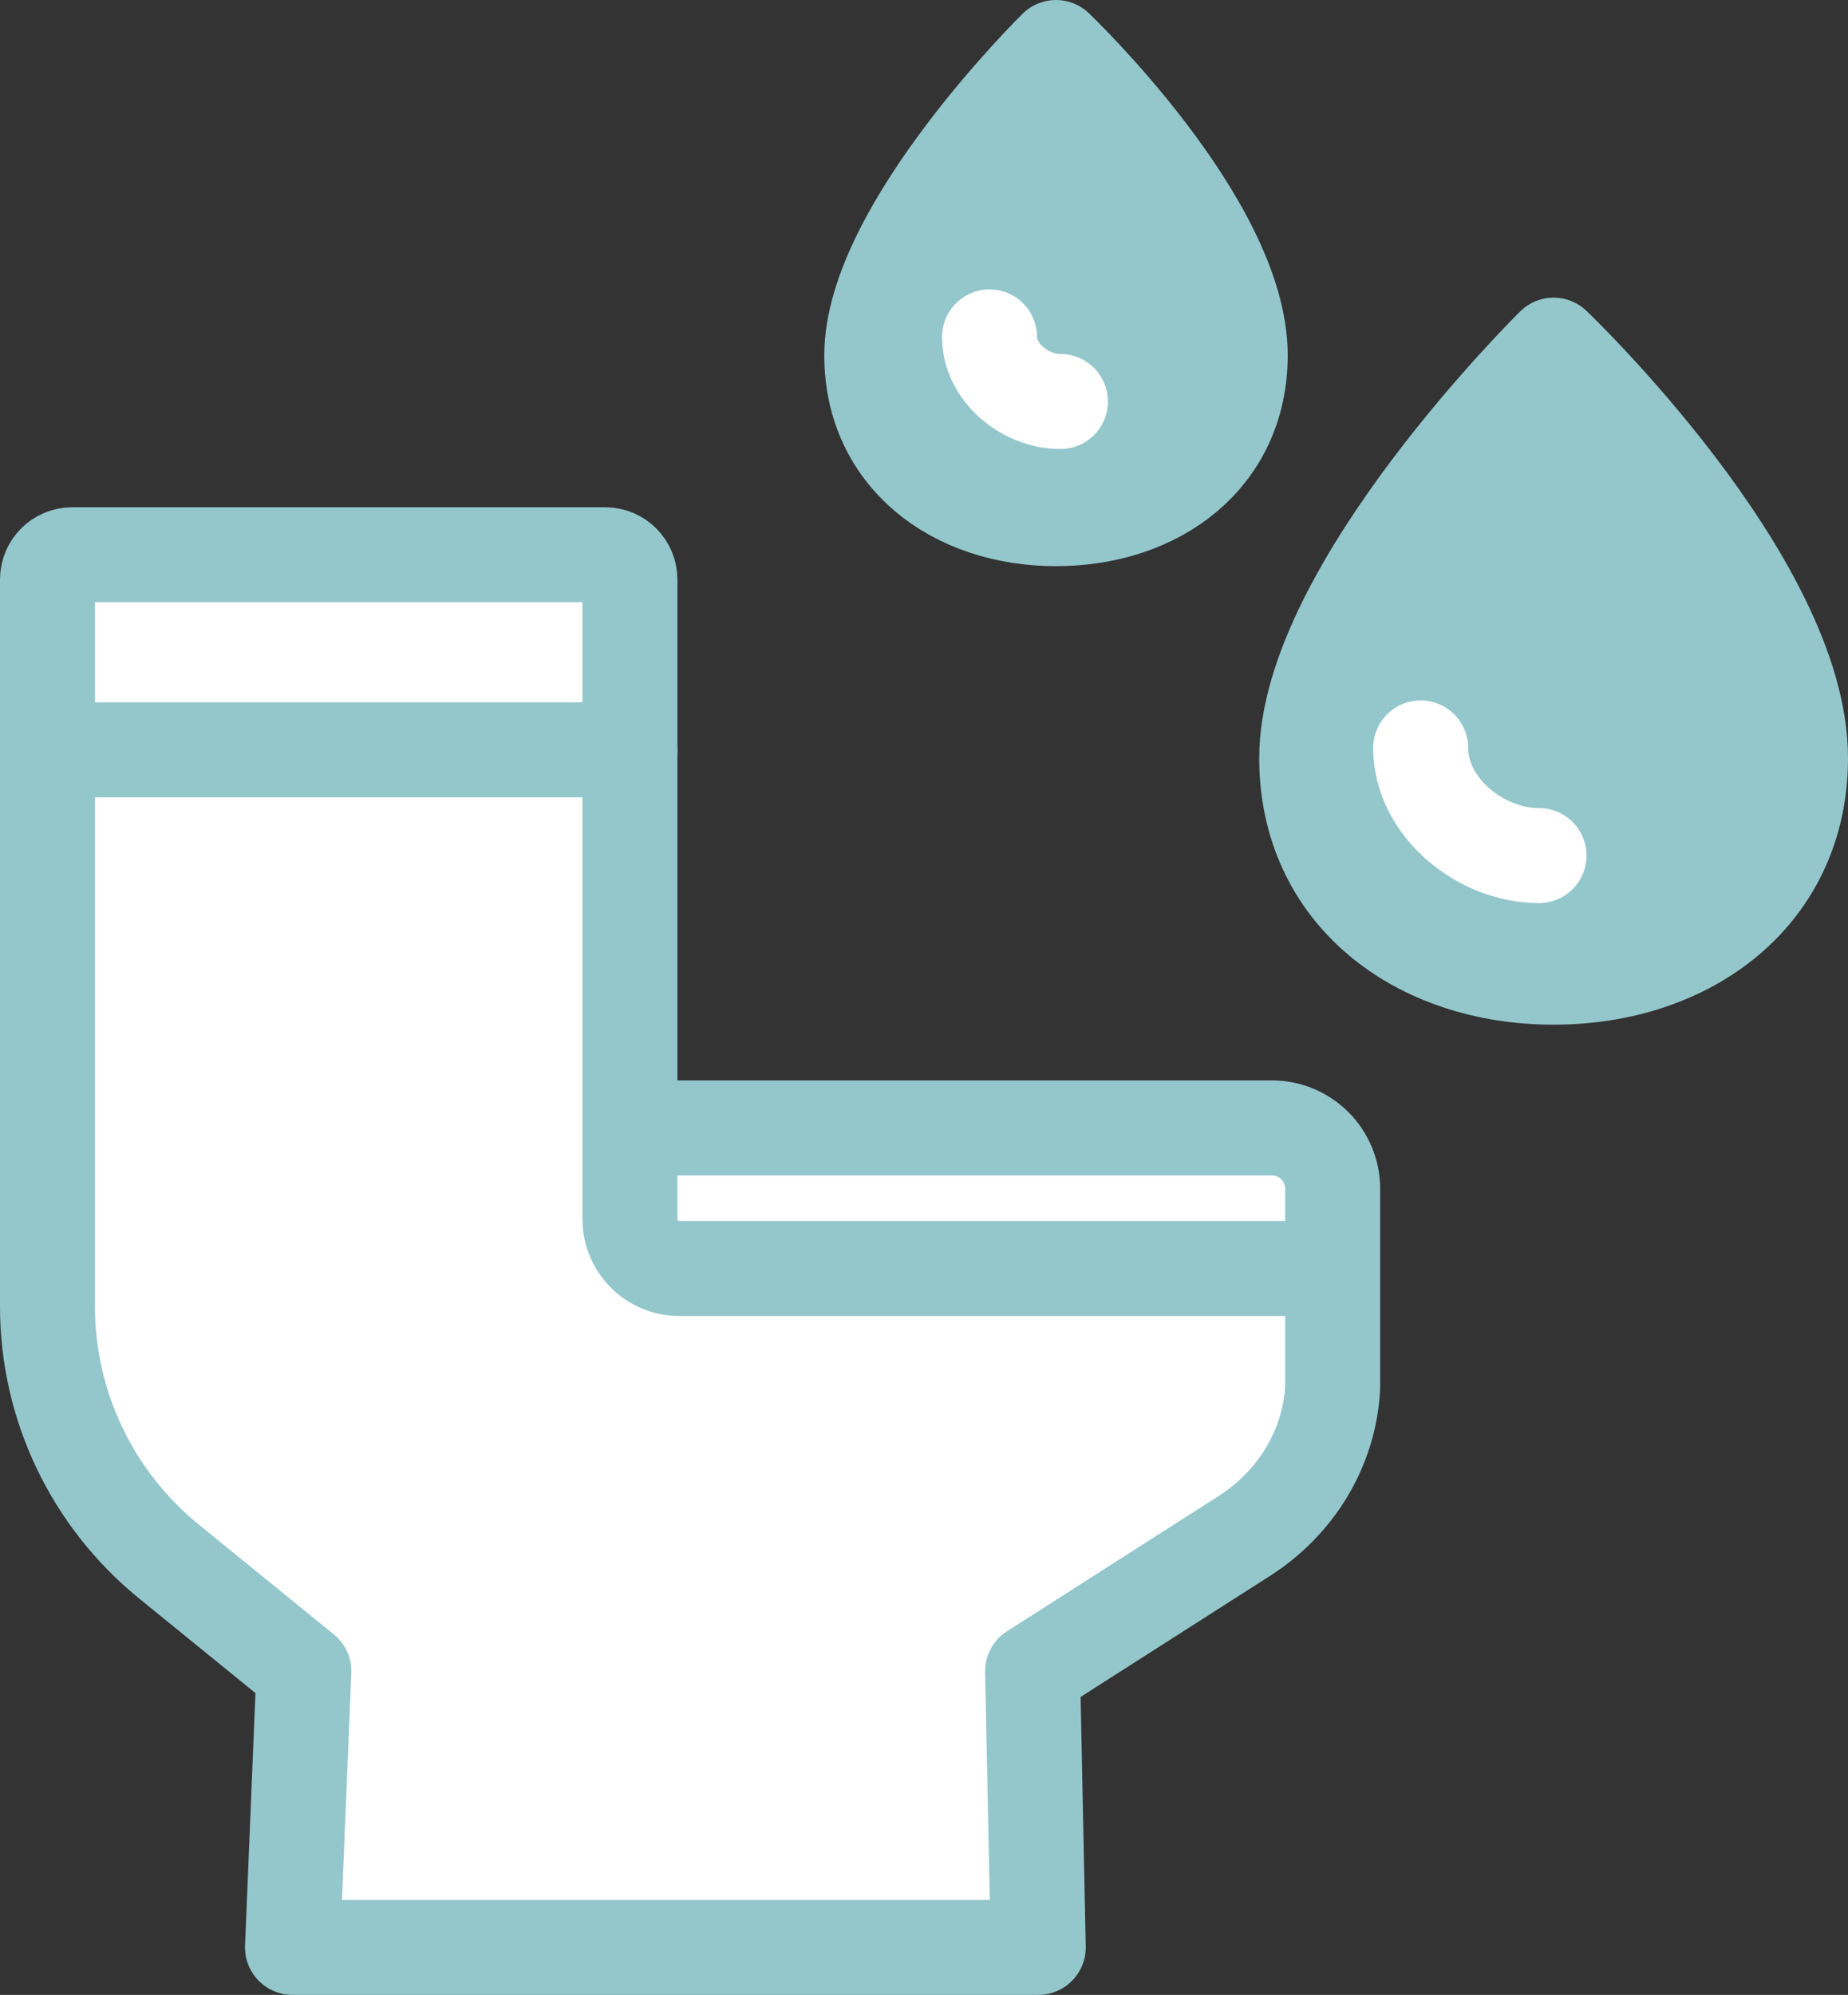
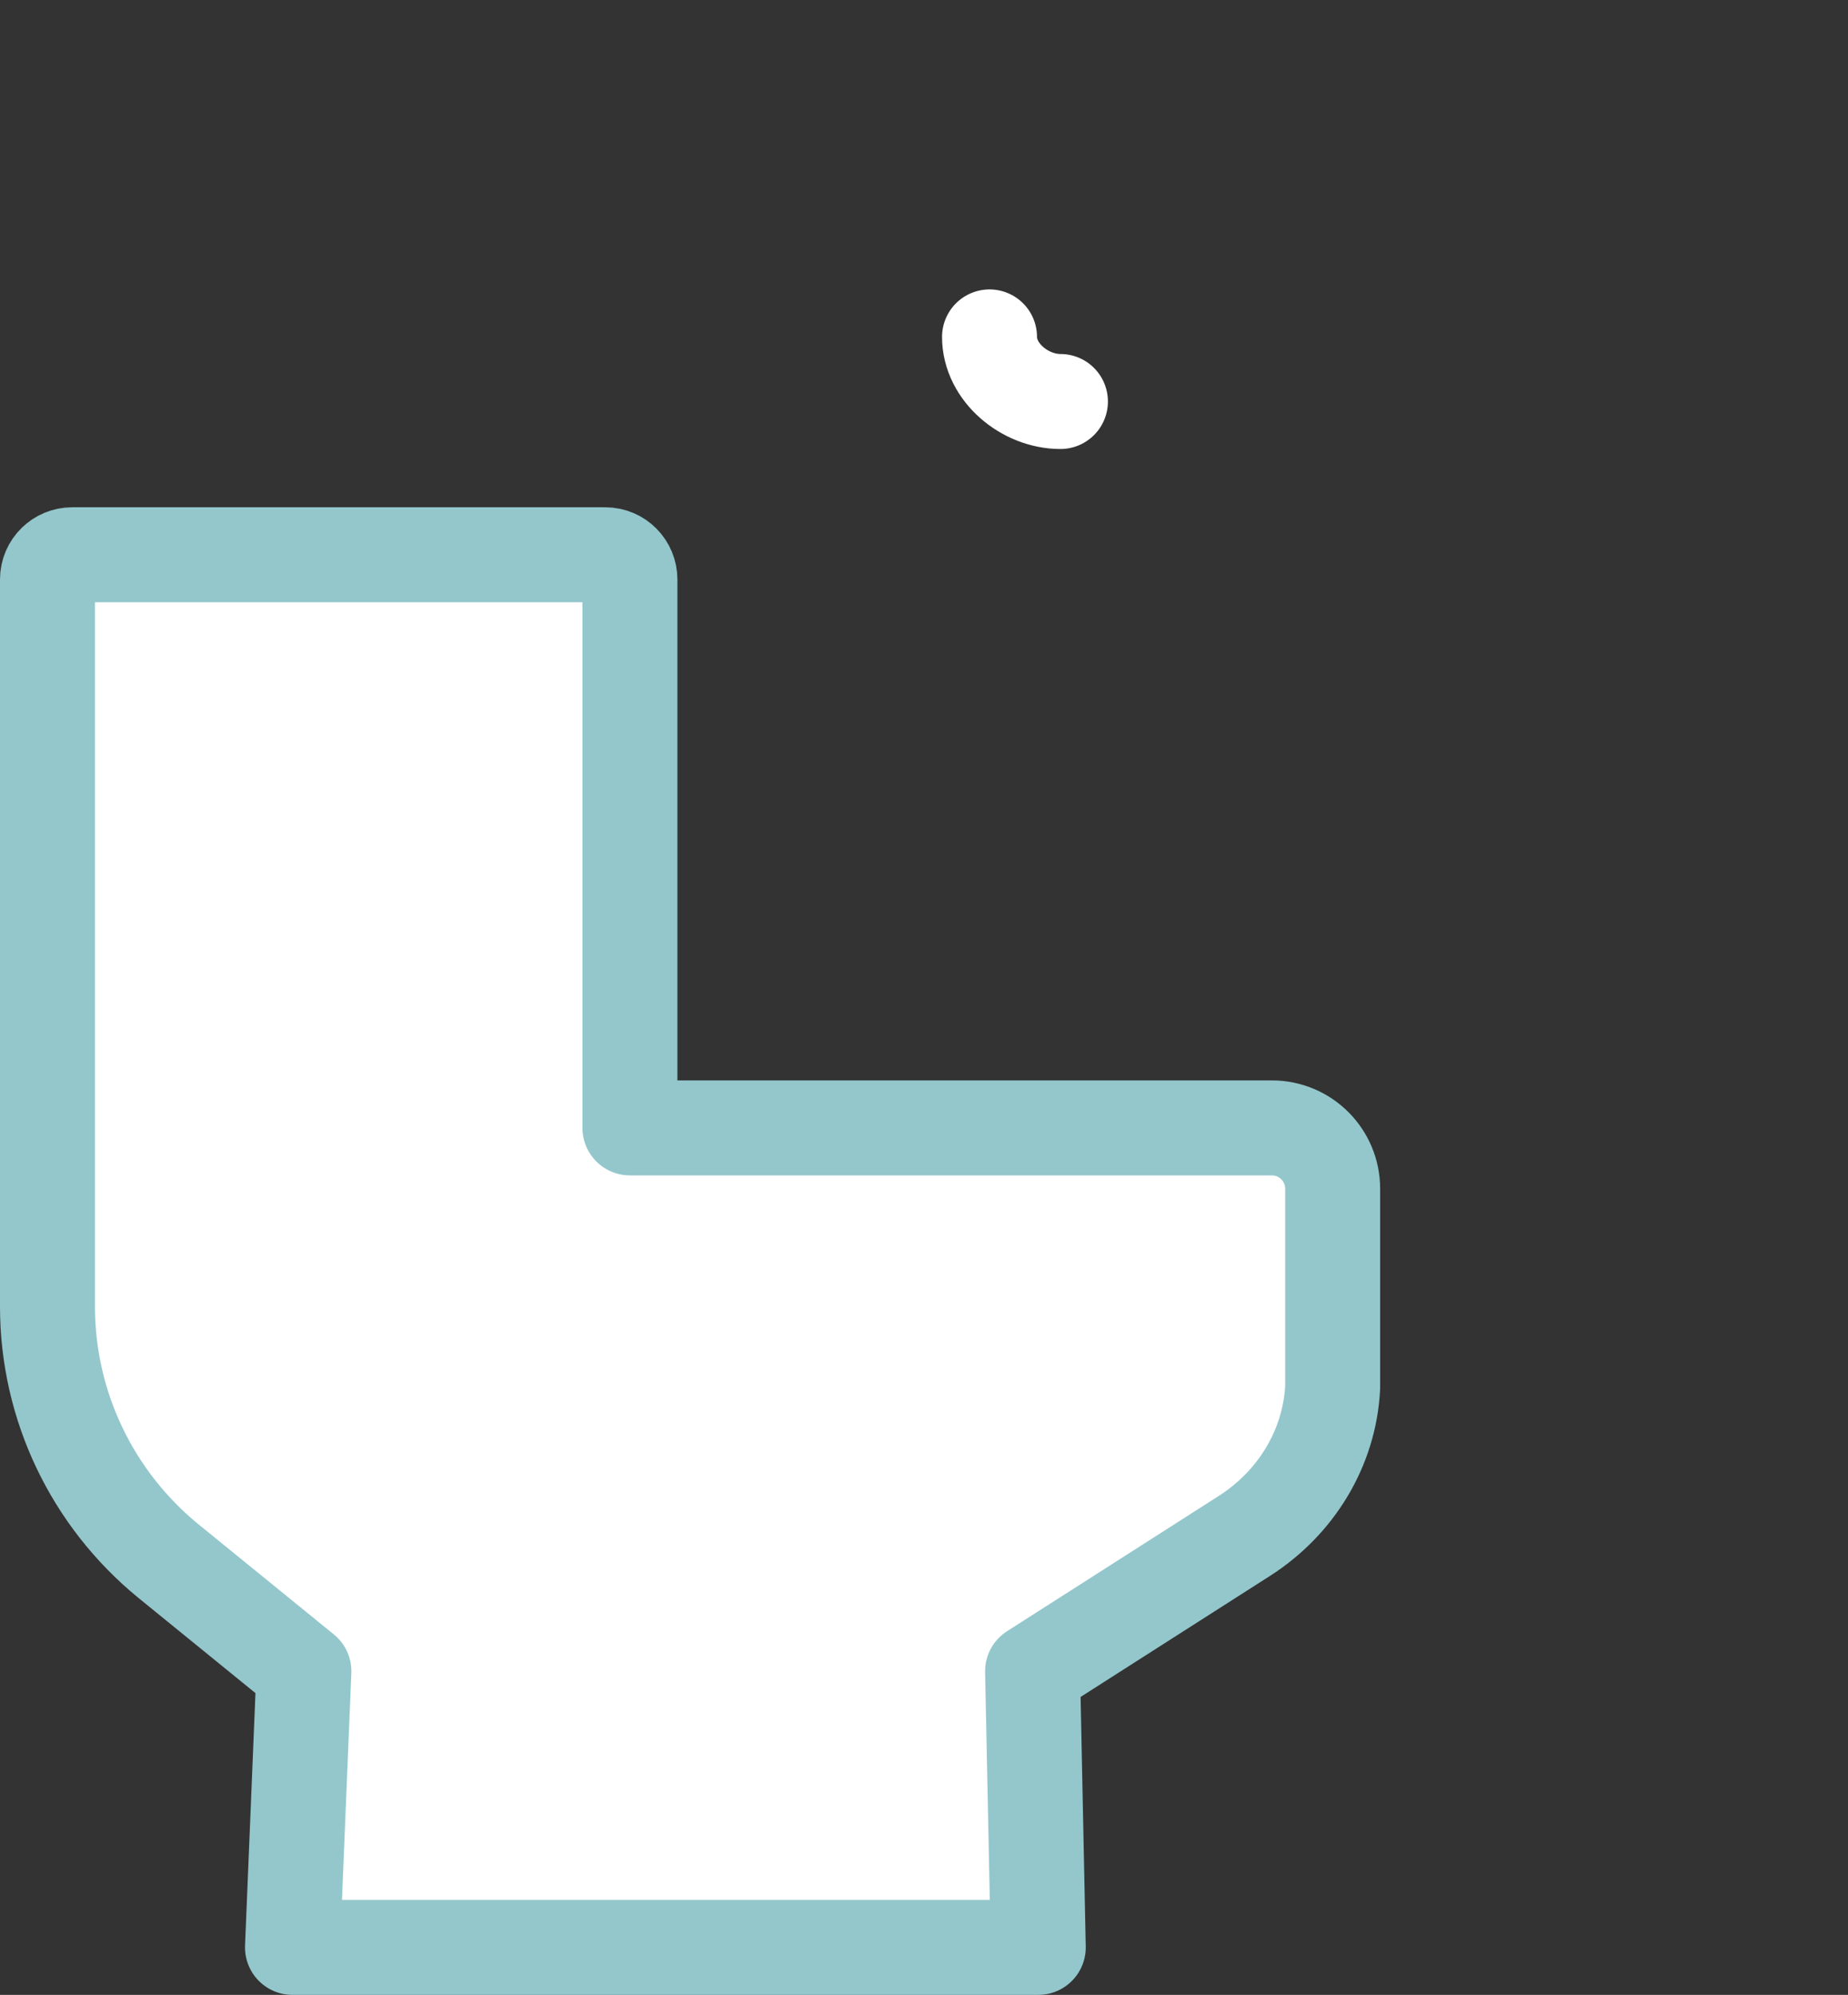
<svg xmlns="http://www.w3.org/2000/svg" id="Layer_2" data-name="Layer 2" viewBox="0 0 29.19 31.5">
  <rect x="0" y="0" width="29.19" height="31.5" fill="#333333" stroke="none" />
  <defs>
    <style>
      .cls-1 {
        fill: #fff;
      }

      .cls-1, .cls-2, .cls-3, .cls-4 {
        stroke-linecap: round;
        stroke-linejoin: round;
        stroke-width: 1.5px;
      }

      .cls-1, .cls-3, .cls-4 {
        stroke: #93c7cc;
      }

      .cls-2 {
        stroke: #fff;
      }

      .cls-2, .cls-4 {
        fill: none;
      }

      .cls-3 {
        fill: #93c7cc;
      }
    </style>
  </defs>
  <g id="_糖尿病内科" data-name="糖尿病内科">
    <g>
      <g>
-         <path class="cls-3" d="M28.44,11.97c0,2.15-1.75,3.46-3.9,3.46s-3.9-1.31-3.9-3.46c0-2.68,3.9-6.52,3.9-6.52,0,0,3.9,3.72,3.9,6.52Z" />
-         <path class="cls-2" d="M22.44,11.81c0,.93.94,1.7,1.87,1.7" />
-       </g>
+         </g>
      <g>
-         <path class="cls-3" d="M19.59,5.61c0,1.61-1.3,2.58-2.91,2.58s-2.91-.98-2.91-2.58c0-2,2.91-4.86,2.91-4.86,0,0,2.91,2.77,2.91,4.86Z" />
        <path class="cls-2" d="M15.63,5.32c0,.56.56,1.02,1.12,1.02" />
      </g>
      <g>
        <path class="cls-1" d="M9.95,17.81v-8.66c0-.21-.17-.39-.39-.39H1.14c-.21,0-.39.17-.39.39v11.48c0,1.56.7,3.03,1.91,4.02l2.14,1.74-.18,4.36h11.78l-.09-4.36,3.35-2.14c.81-.52,1.34-1.38,1.39-2.34,0-.05,0-.09,0-.14v-3c0-.53-.43-.96-.96-.96h-10.12Z" />
-         <line class="cls-4" x1=".75" y1="11.84" x2="9.95" y2="11.84" />
-         <path class="cls-4" d="M21.04,20.03h-10.31c-.43,0-.78-.35-.78-.78v-1.44" />
      </g>
    </g>
  </g>
</svg>